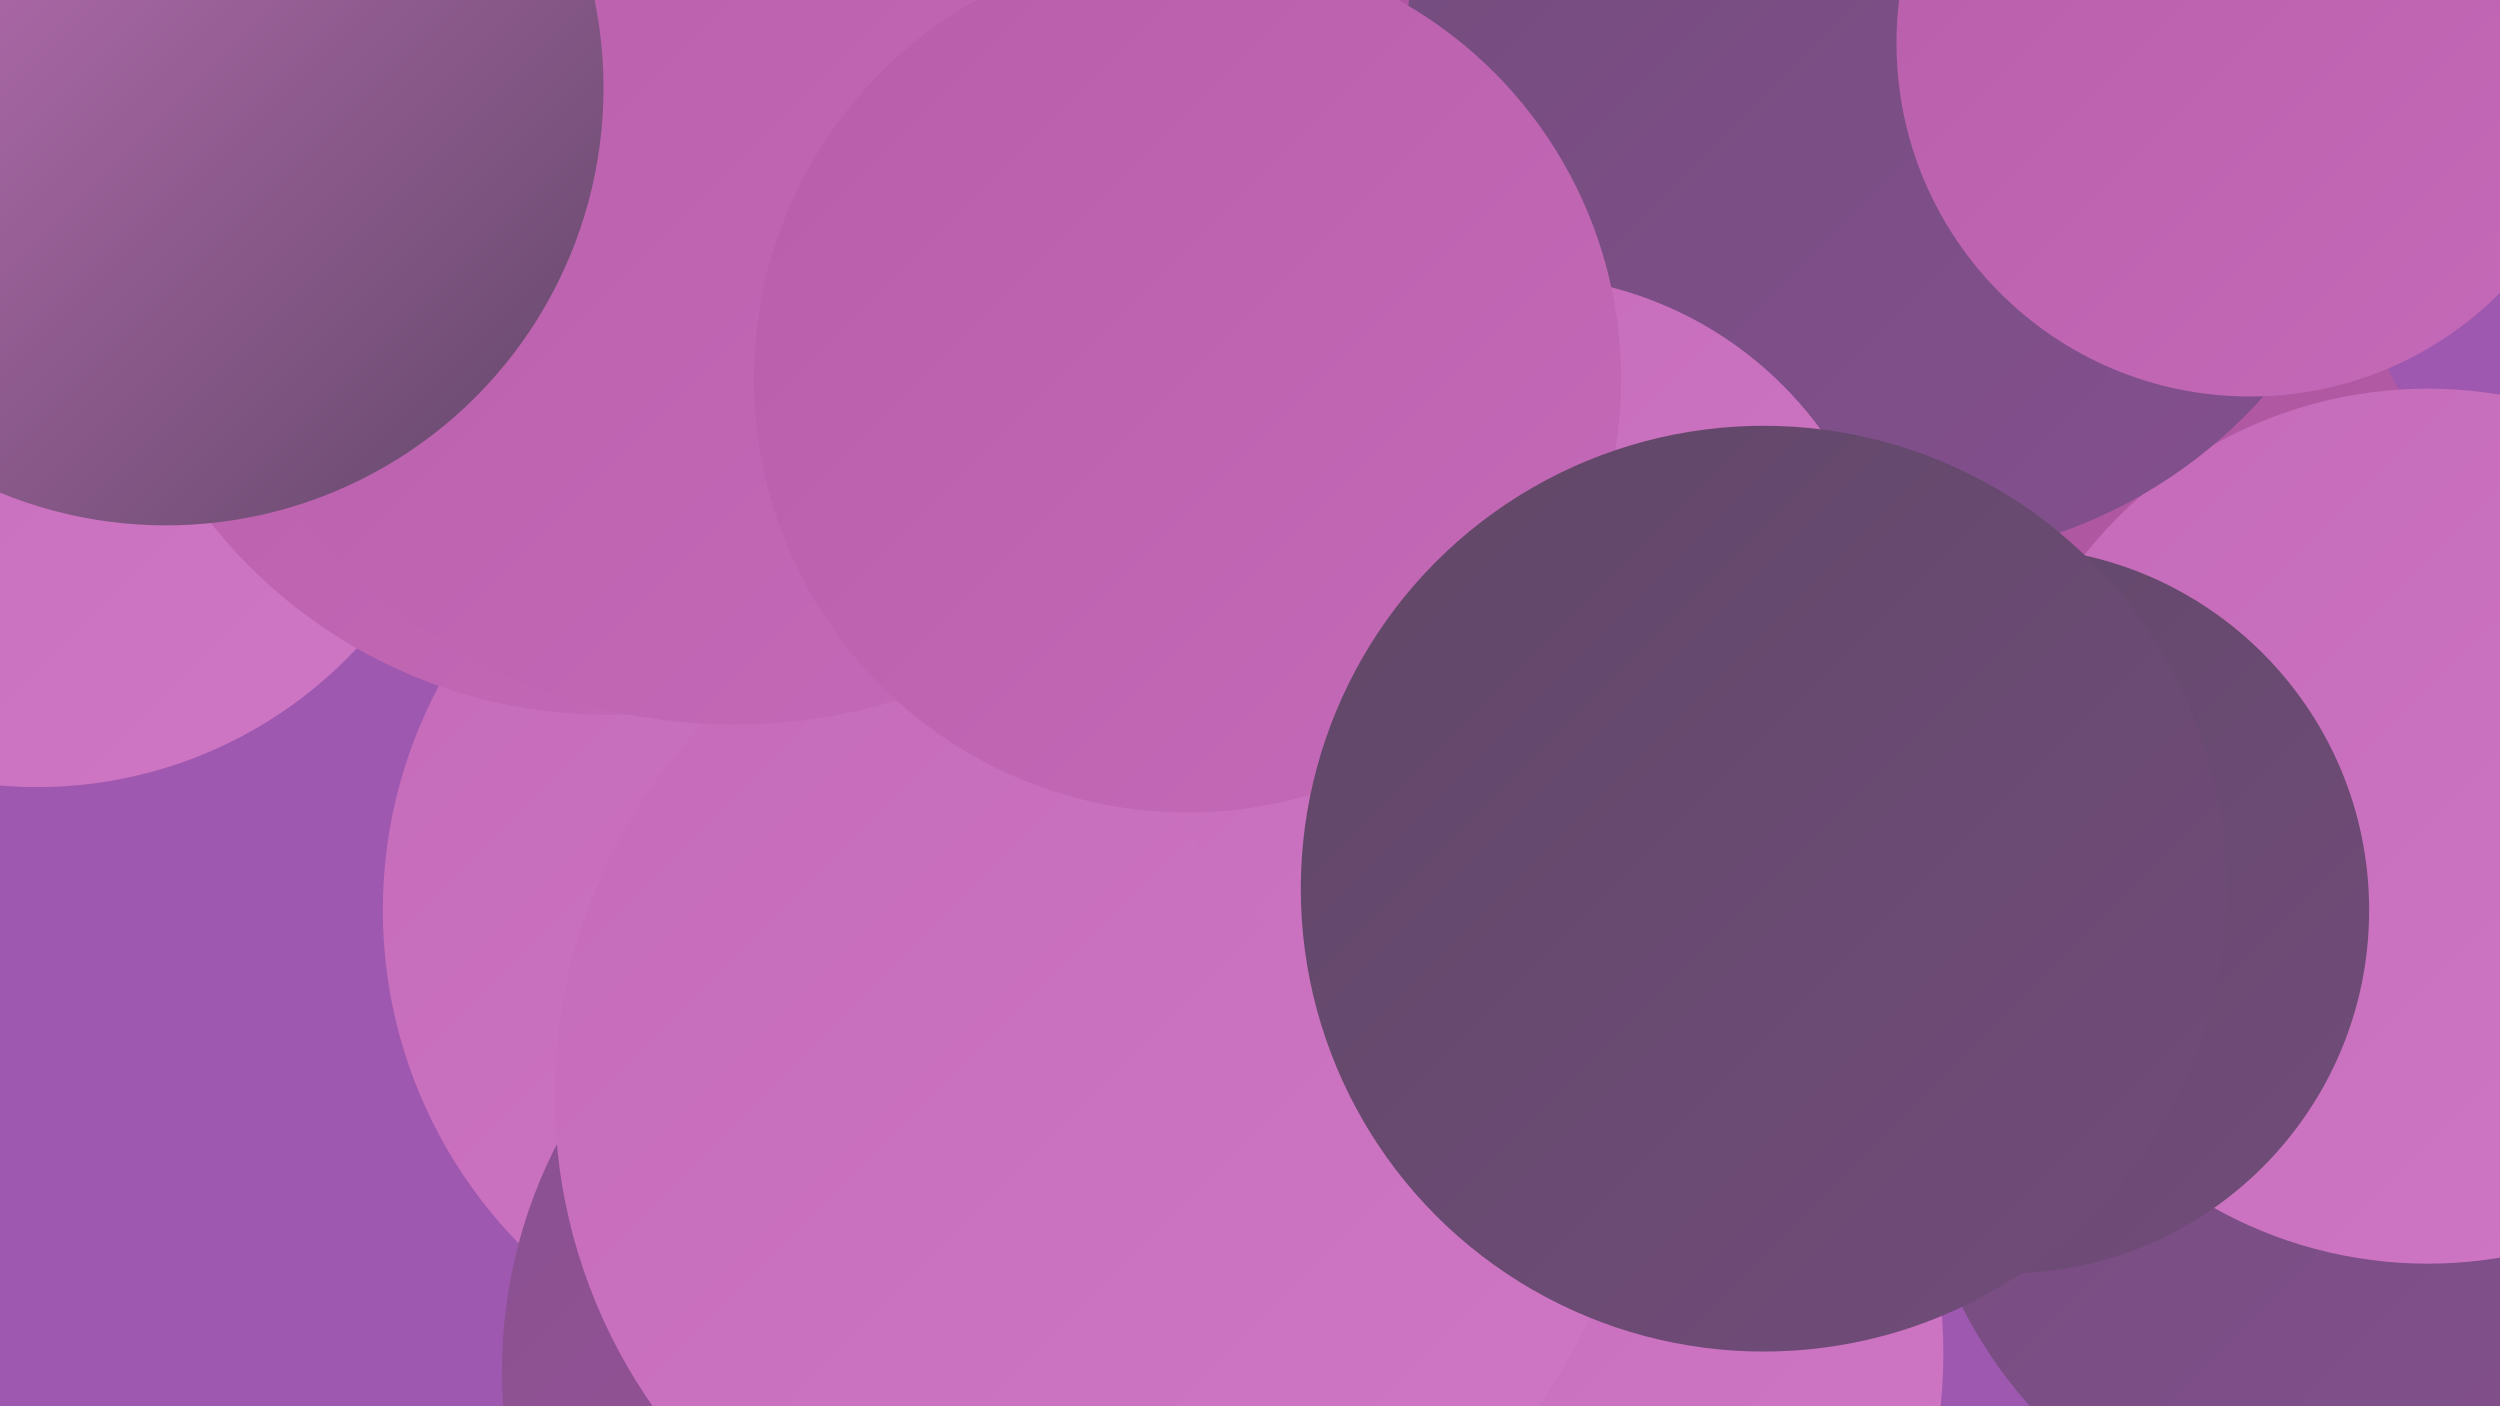
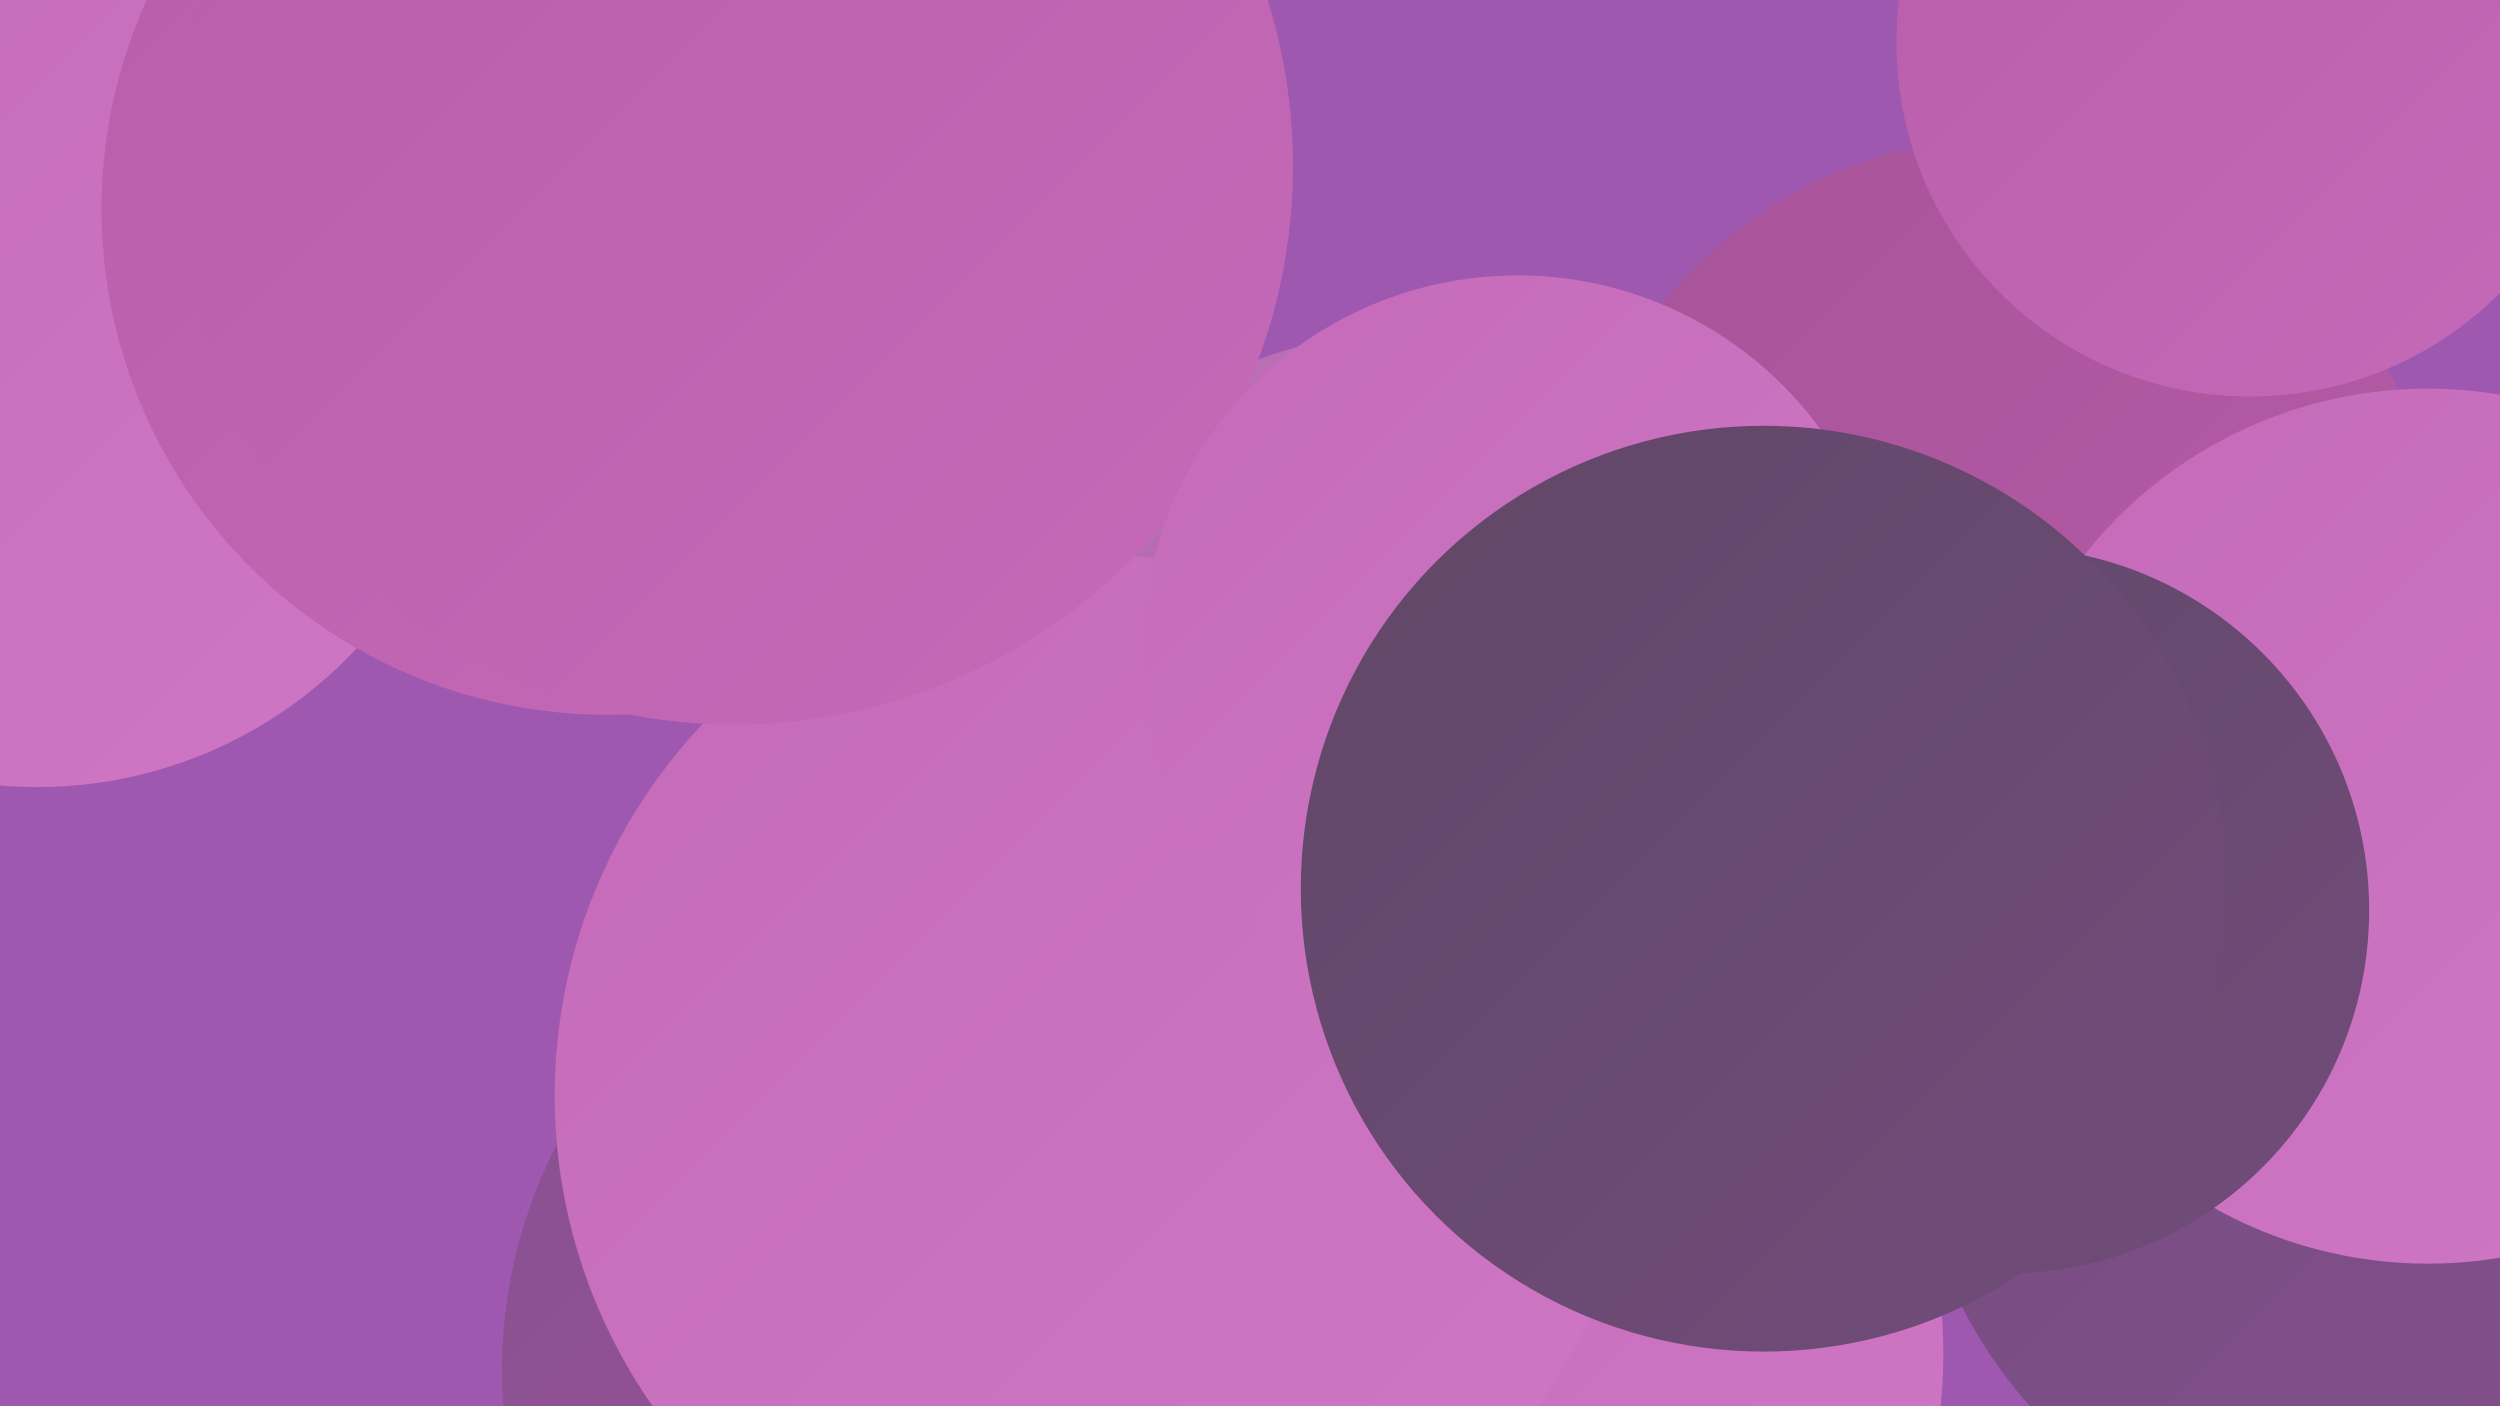
<svg xmlns="http://www.w3.org/2000/svg" width="1280" height="720">
  <defs>
    <linearGradient id="grad0" x1="0%" y1="0%" x2="100%" y2="100%">
      <stop offset="0%" style="stop-color:#604767;stop-opacity:1" />
      <stop offset="100%" style="stop-color:#724c7b;stop-opacity:1" />
    </linearGradient>
    <linearGradient id="grad1" x1="0%" y1="0%" x2="100%" y2="100%">
      <stop offset="0%" style="stop-color:#724c7b;stop-opacity:1" />
      <stop offset="100%" style="stop-color:#855090;stop-opacity:1" />
    </linearGradient>
    <linearGradient id="grad2" x1="0%" y1="0%" x2="100%" y2="100%">
      <stop offset="0%" style="stop-color:#855090;stop-opacity:1" />
      <stop offset="100%" style="stop-color:#a75399;stop-opacity:1" />
    </linearGradient>
    <linearGradient id="grad3" x1="0%" y1="0%" x2="100%" y2="100%">
      <stop offset="0%" style="stop-color:#a75399;stop-opacity:1" />
      <stop offset="100%" style="stop-color:#b75da9;stop-opacity:1" />
    </linearGradient>
    <linearGradient id="grad4" x1="0%" y1="0%" x2="100%" y2="100%">
      <stop offset="0%" style="stop-color:#b75da9;stop-opacity:1" />
      <stop offset="100%" style="stop-color:#c46ab8;stop-opacity:1" />
    </linearGradient>
    <linearGradient id="grad5" x1="0%" y1="0%" x2="100%" y2="100%">
      <stop offset="0%" style="stop-color:#c46ab8;stop-opacity:1" />
      <stop offset="100%" style="stop-color:#cf77c5;stop-opacity:1" />
    </linearGradient>
    <linearGradient id="grad6" x1="0%" y1="0%" x2="100%" y2="100%">
      <stop offset="0%" style="stop-color:#cf77c5;stop-opacity:1" />
      <stop offset="100%" style="stop-color:#604767;stop-opacity:1" />
    </linearGradient>
  </defs>
  <rect width="1280" height="720" fill="#9e58b0" />
  <circle cx="1216" cy="562" r="237" fill="url(#grad1)" />
  <circle cx="1026" cy="294" r="223" fill="url(#grad3)" />
-   <circle cx="440" cy="466" r="244" fill="url(#grad5)" />
  <circle cx="19" cy="179" r="224" fill="url(#grad5)" />
  <circle cx="1243" cy="423" r="224" fill="url(#grad5)" />
  <circle cx="511" cy="702" r="254" fill="url(#grad2)" />
-   <circle cx="683" cy="104" r="203" fill="url(#grad3)" />
  <circle cx="1027" cy="466" r="186" fill="url(#grad0)" />
  <circle cx="735" cy="433" r="265" fill="url(#grad6)" />
  <circle cx="735" cy="693" r="260" fill="url(#grad5)" />
  <circle cx="561" cy="561" r="277" fill="url(#grad5)" />
  <circle cx="311" cy="107" r="259" fill="url(#grad4)" />
-   <circle cx="971" cy="35" r="252" fill="url(#grad1)" />
  <circle cx="400" cy="56" r="232" fill="url(#grad2)" />
  <circle cx="376" cy="85" r="286" fill="url(#grad4)" />
  <circle cx="777" cy="333" r="192" fill="url(#grad5)" />
  <circle cx="1152" cy="22" r="181" fill="url(#grad4)" />
-   <circle cx="608" cy="194" r="222" fill="url(#grad4)" />
-   <circle cx="85" cy="45" r="224" fill="url(#grad6)" />
  <circle cx="903" cy="455" r="237" fill="url(#grad0)" />
</svg>